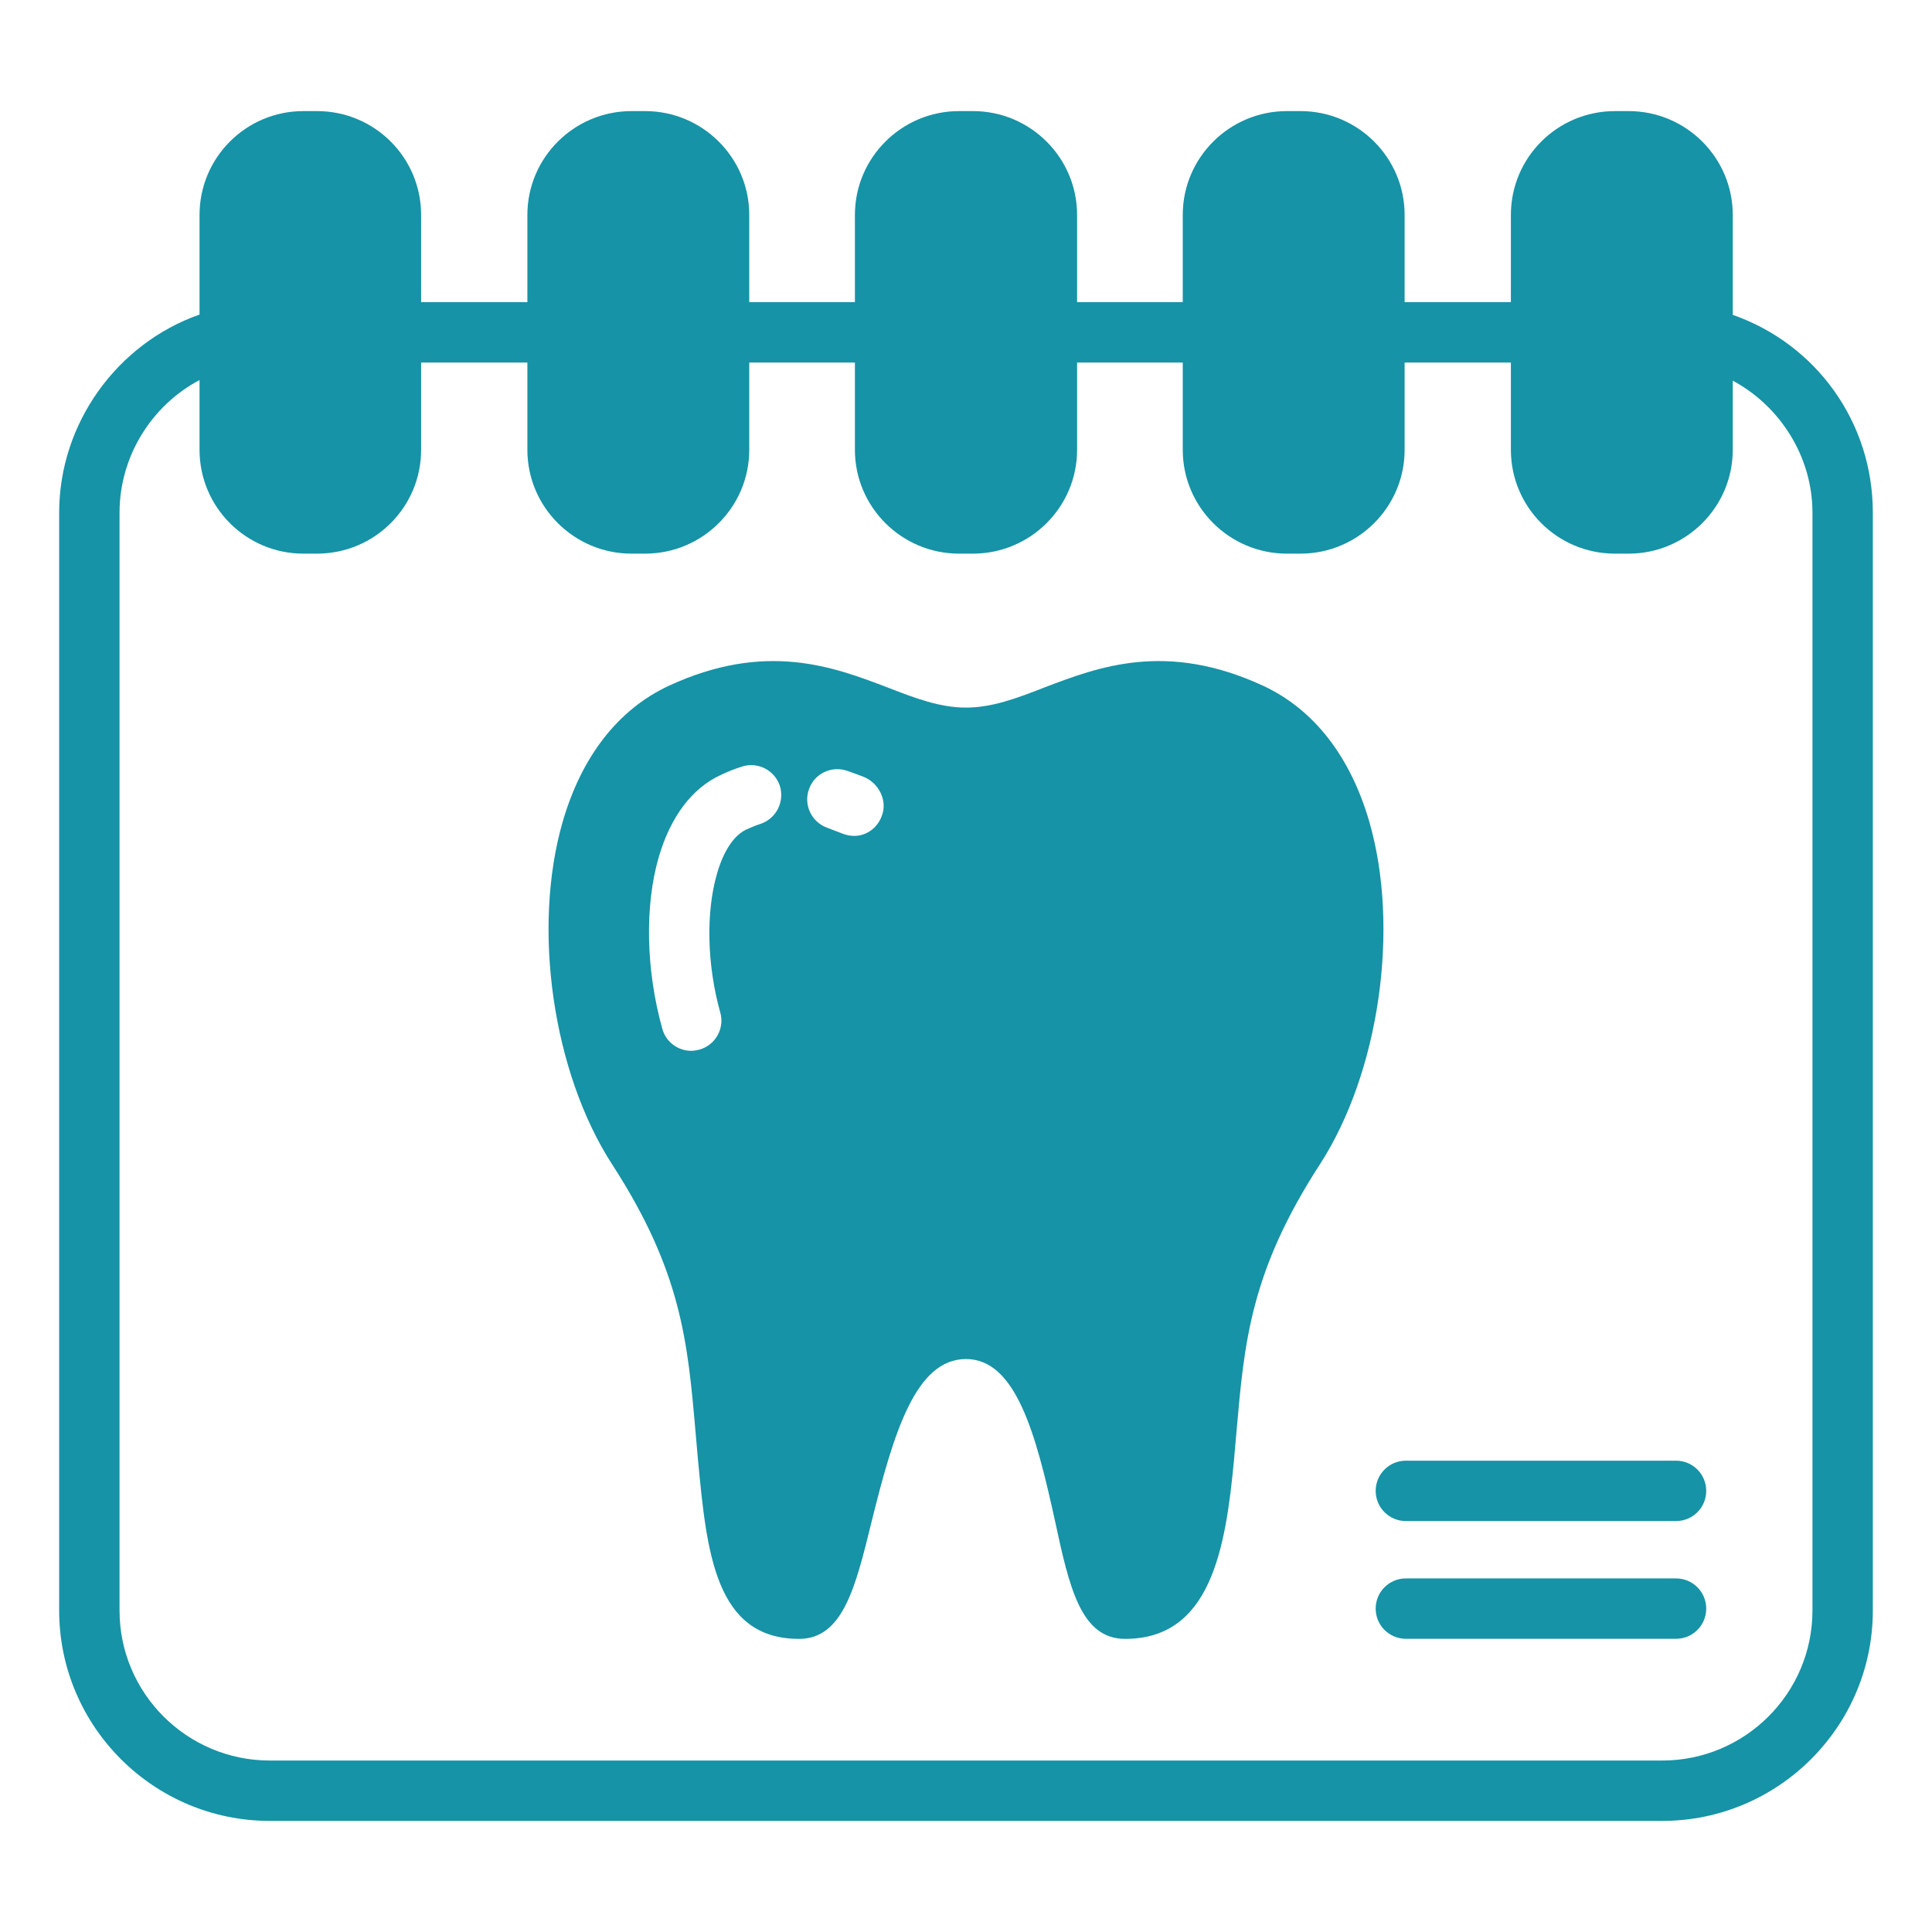
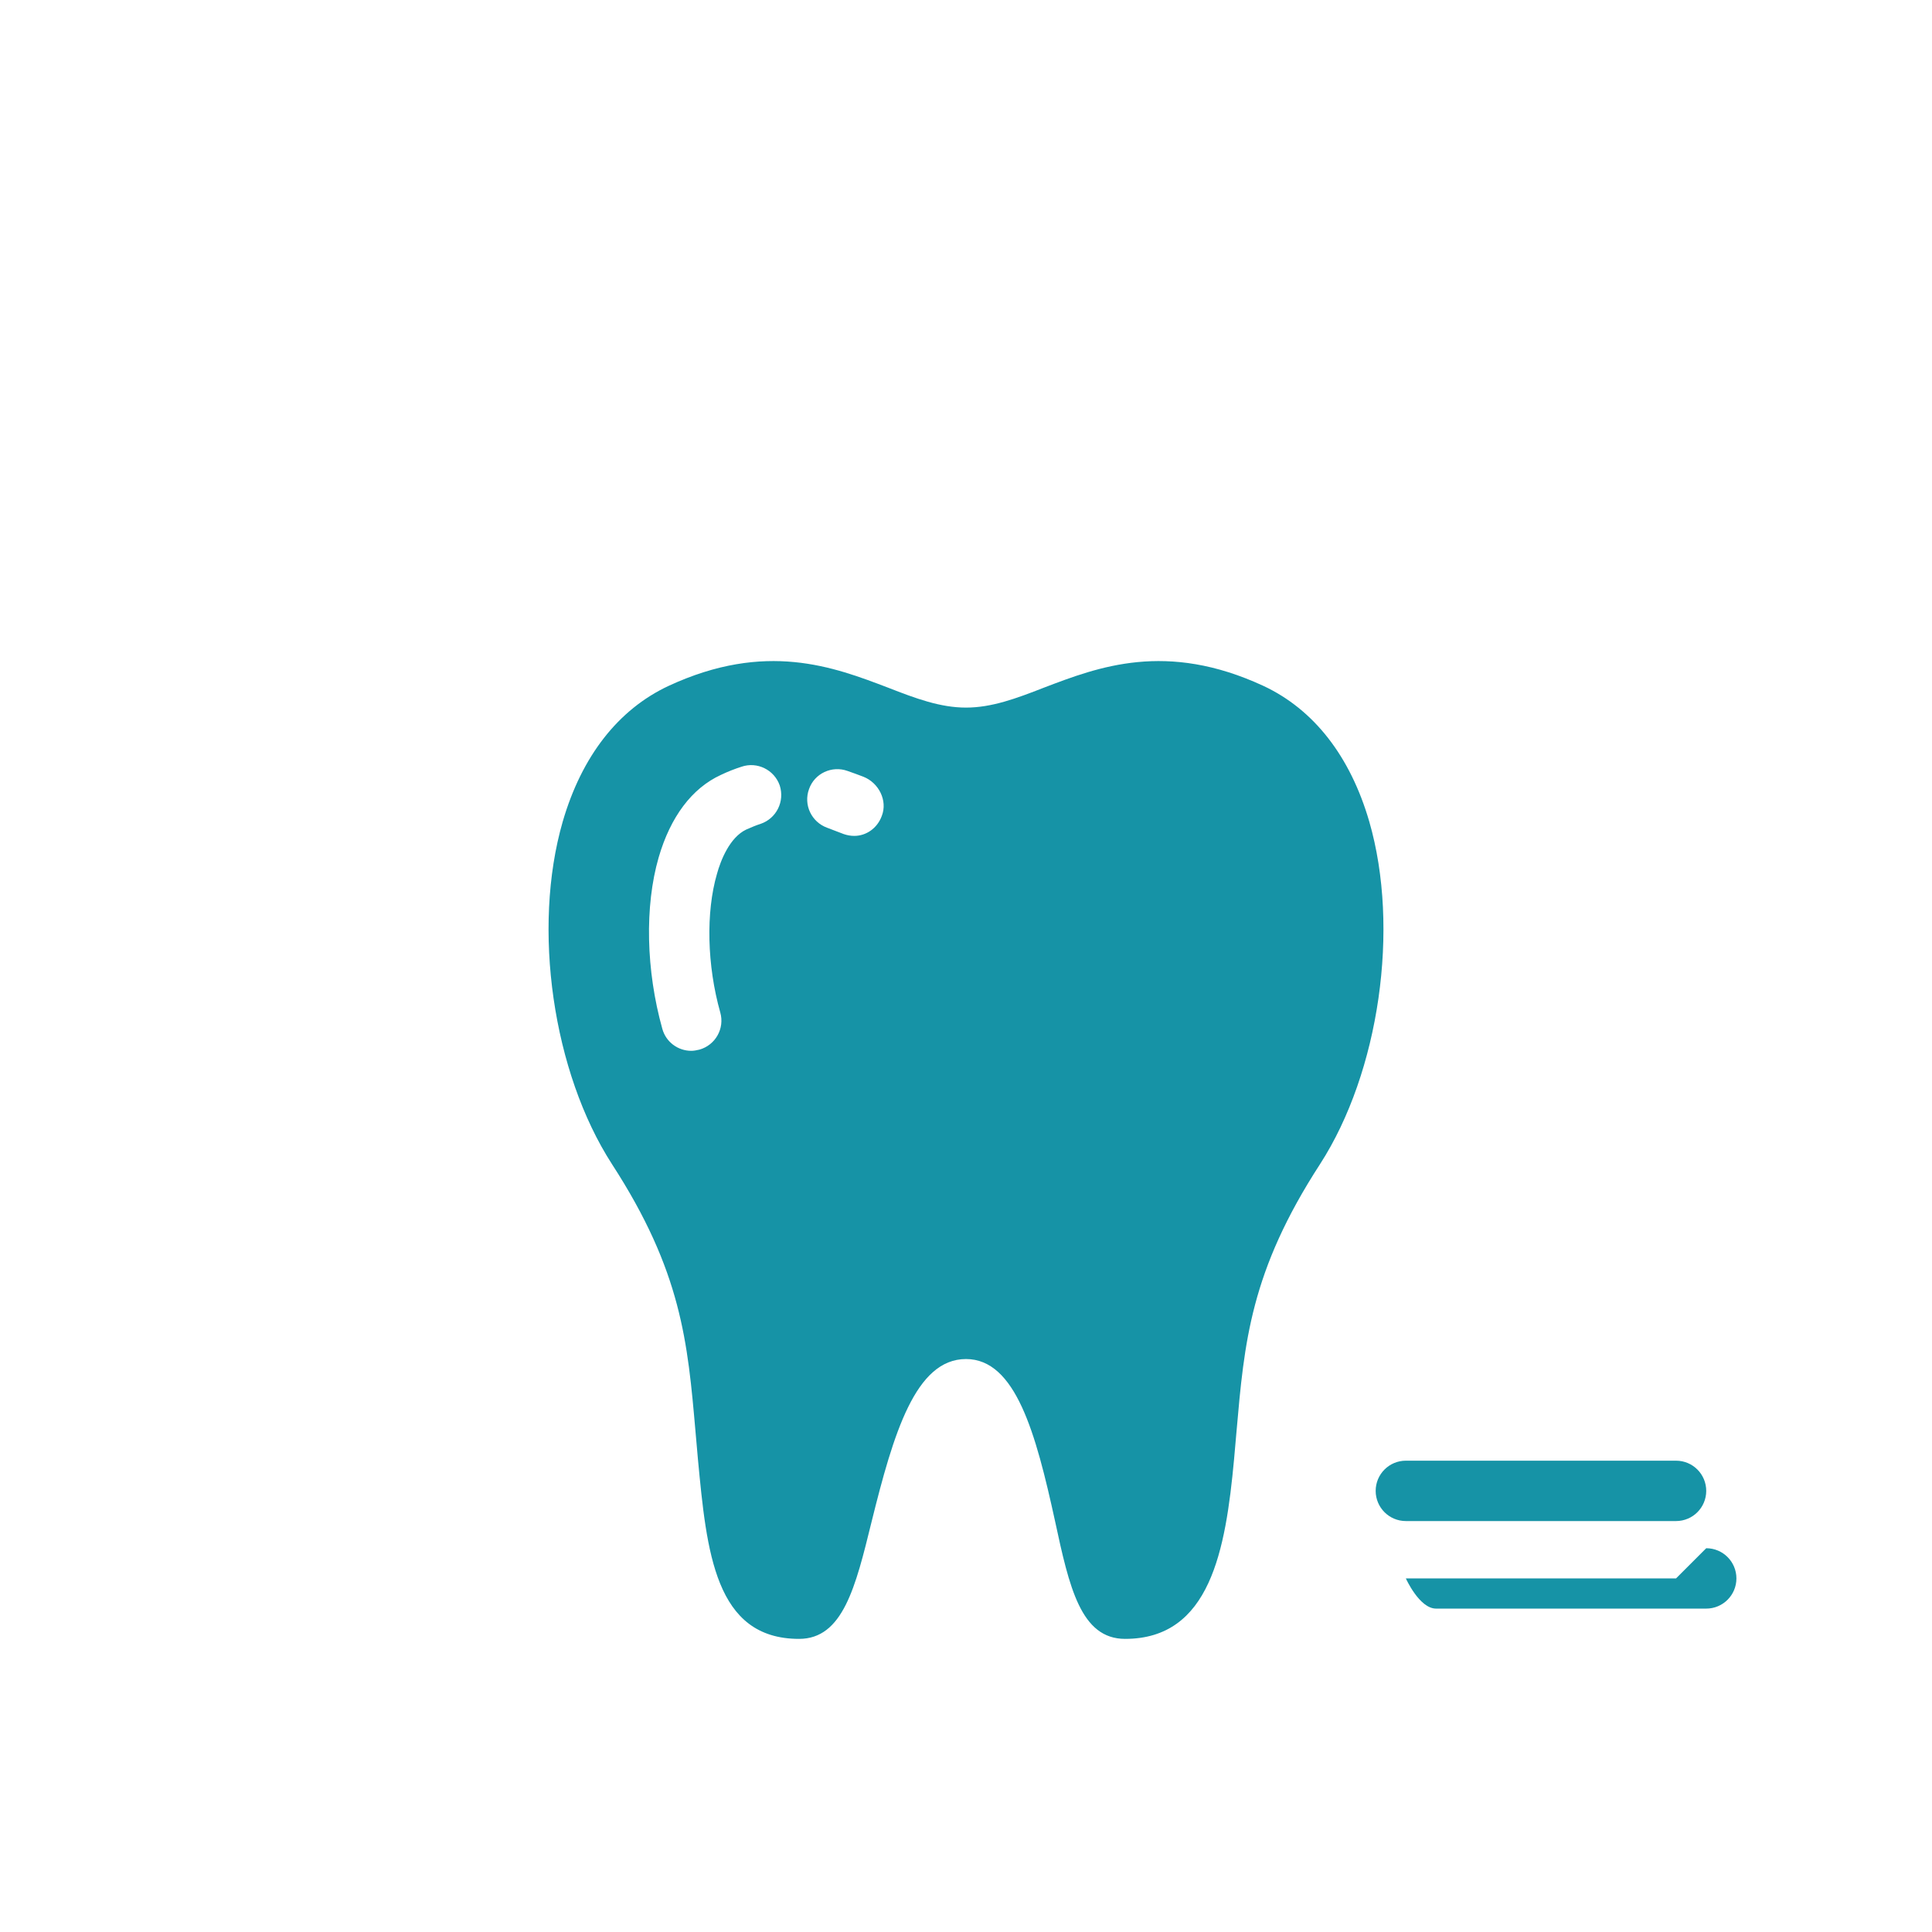
<svg xmlns="http://www.w3.org/2000/svg" id="Layer_1" viewBox="0 0 64 64" data-name="Layer 1" width="300" height="300">
  <g width="100%" height="100%" transform="matrix(1,0,0,1,0,0)">
-     <path d="m57.4 10.43v-3.31c0-1.9-1.55-3.44-3.45-3.44h-.45c-1.91 0-3.45 1.54-3.45 3.44v2.89h-3.52v-2.89c0-1.9-1.55-3.44-3.45-3.44h-.45c-1.9 0-3.45 1.54-3.45 3.44v2.89h-3.5v-2.89c0-1.9-1.55-3.44-3.45-3.44h-.46c-1.9 0-3.45 1.54-3.45 3.44v2.89h-3.5v-2.89c0-1.9-1.55-3.44-3.45-3.44h-.45c-1.9 0-3.45 1.54-3.45 3.44v2.89h-3.52v-2.89c0-1.9-1.54-3.44-3.45-3.44h-.45c-1.9 0-3.44 1.54-3.44 3.44v3.3c-2.73.96-4.65 3.6-4.65 6.56v36.37c0 3.84 3.13 6.97 6.98 6.97h46.12c3.85 0 6.98-3.13 6.98-6.97v-36.37c0-2.99-1.87-5.58-4.64-6.55zm2.64 42.92c0 2.74-2.23 4.97-4.98 4.97h-46.12c-2.75 0-4.98-2.23-4.98-4.97v-36.37c0-1.86 1.06-3.55 2.65-4.39v2.31c0 1.9 1.54 3.44 3.44 3.44h.45c1.91 0 3.45-1.54 3.45-3.44v-2.89h3.52v2.89c0 1.9 1.55 3.44 3.45 3.44h.45c1.9 0 3.45-1.54 3.45-3.44v-2.89h3.5v2.89c0 1.9 1.55 3.44 3.45 3.44h.46c1.9 0 3.45-1.54 3.45-3.44v-2.89h3.5v2.89c0 1.9 1.55 3.44 3.45 3.44h.45c1.9 0 3.45-1.54 3.45-3.44v-2.89h3.52v2.89c0 1.9 1.54 3.44 3.45 3.44h.45c1.9 0 3.45-1.54 3.45-3.44v-2.29c1.58.85 2.64 2.53 2.64 4.37z" fill="#1693a6" fill-opacity="1" data-original-color="#000000ff" stroke="none" stroke-opacity="1" />
    <path d="m45.36 27.22c-.63-2.17-1.84-3.72-3.51-4.5-3.22-1.49-5.46-.63-7.27.06-.92.36-1.73.66-2.58.66s-1.66-.3-2.58-.66c-1.81-.69-4.05-1.55-7.27-.06-1.67.78-2.88 2.33-3.51 4.5-1.02 3.53-.33 8.3 1.63 11.34 2.31 3.56 2.51 5.9 2.77 8.87l.08.91c.29 3.06.56 5.95 3.35 5.95 1.45 0 1.87-1.71 2.4-3.87.73-2.95 1.46-5.4 3.13-5.4 1.64 0 2.31 2.44 2.95 5.37.47 2.18.85 3.9 2.32 3.9 2.82 0 3.33-2.94 3.61-5.95l.08-.91c.26-2.97.46-5.31 2.77-8.87 1.96-3.04 2.65-7.81 1.63-11.34zm-20.16.07c-.16.05-.32.12-.48.19-.55.26-.85 1.03-.97 1.47-.37 1.27-.33 3.03.11 4.59.15.53-.16 1.08-.69 1.23-.09.02-.18.04-.27.04-.44 0-.84-.29-.96-.73-.54-1.93-.59-4.06-.12-5.68.39-1.34 1.1-2.29 2.06-2.73.23-.11.46-.2.68-.27.52-.18 1.09.1 1.27.62.17.53-.11 1.09-.63 1.27zm4.01-.26c-.15.41-.52.66-.91.66-.12 0-.23-.02-.35-.06-.23-.09-.39-.15-.55-.21-.52-.19-.79-.76-.6-1.28.18-.52.76-.79 1.28-.6.17.06.34.12.52.19.51.2.81.79.61 1.3z" fill="#1693a6" fill-opacity="1" data-original-color="#000000ff" stroke="none" stroke-opacity="1" />
-     <path d="m55.521 52.287h-8.95c-.553 0-1 .448-1 1s.447 1 1 1h8.95c.553 0 1-.448 1-1s-.447-1-1-1z" fill="#1693a6" fill-opacity="1" data-original-color="#000000ff" stroke="none" stroke-opacity="1" />
+     <path d="m55.521 52.287h-8.95s.447 1 1 1h8.95c.553 0 1-.448 1-1s-.447-1-1-1z" fill="#1693a6" fill-opacity="1" data-original-color="#000000ff" stroke="none" stroke-opacity="1" />
    <path d="m55.521 48.387h-8.95c-.553 0-1 .448-1 1s.447 1 1 1h8.95c.553 0 1-.448 1-1s-.447-1-1-1z" fill="#1693a6" fill-opacity="1" data-original-color="#000000ff" stroke="none" stroke-opacity="1" />
  </g>
</svg>